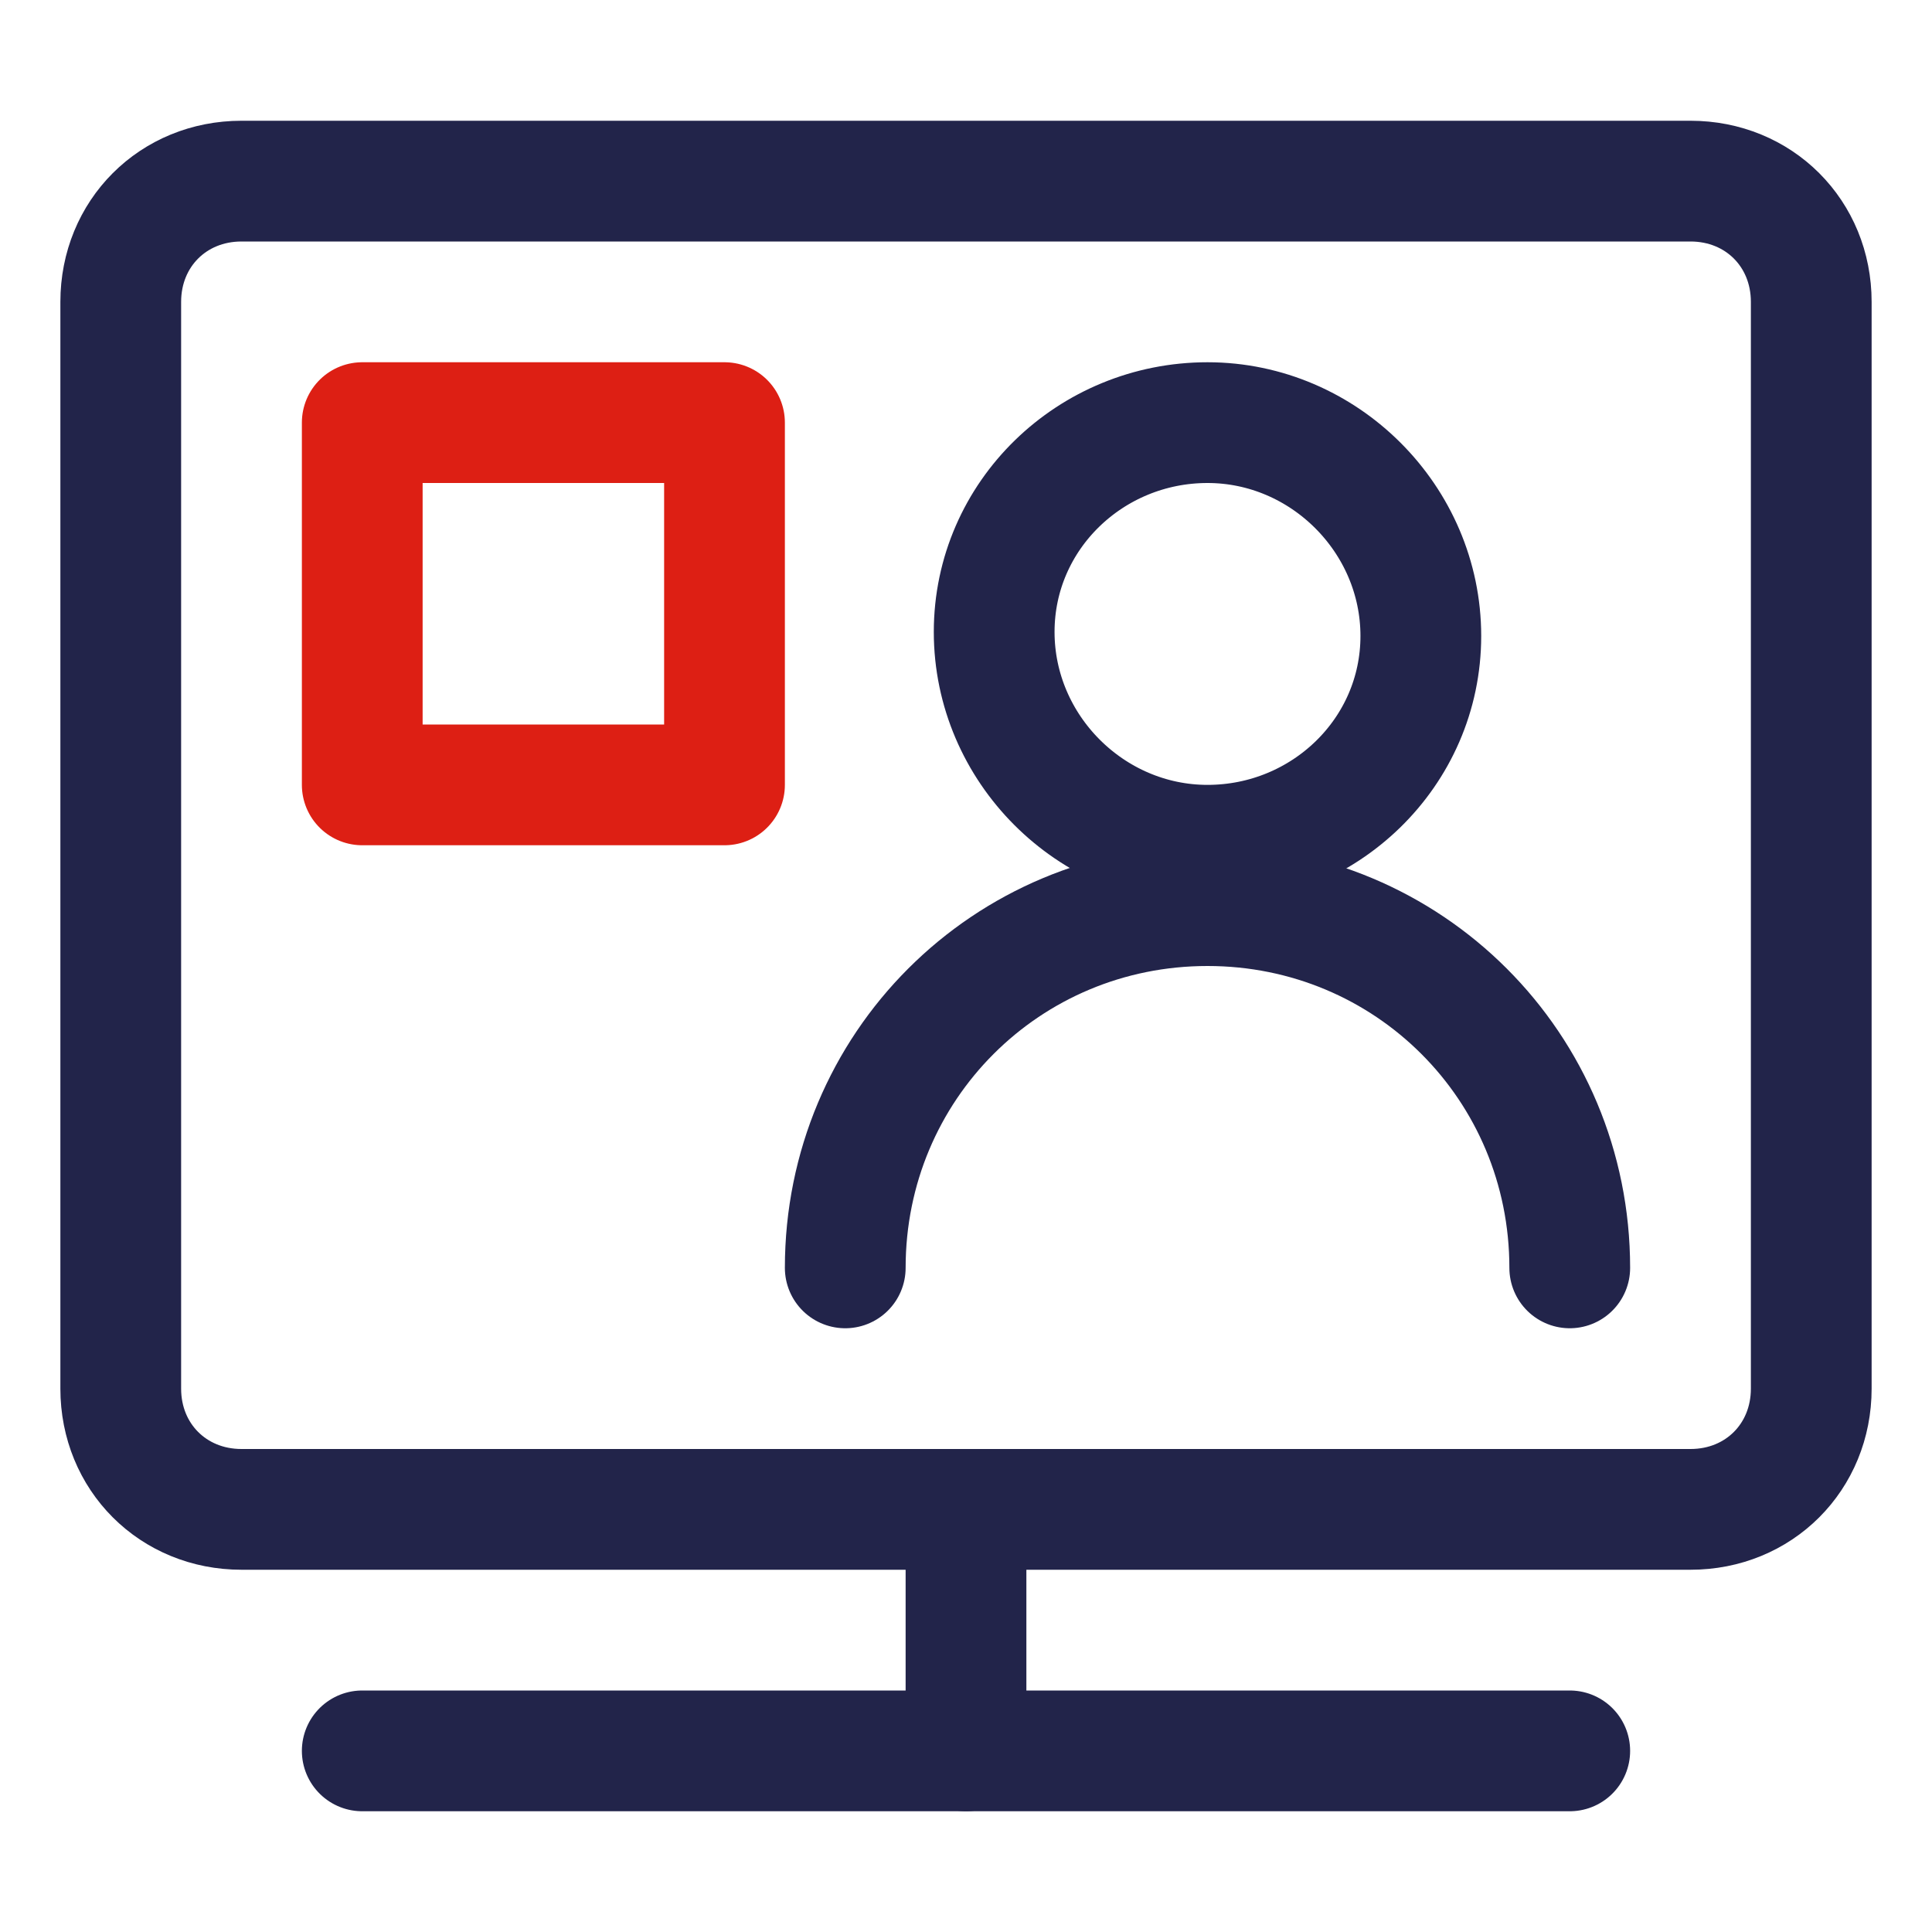
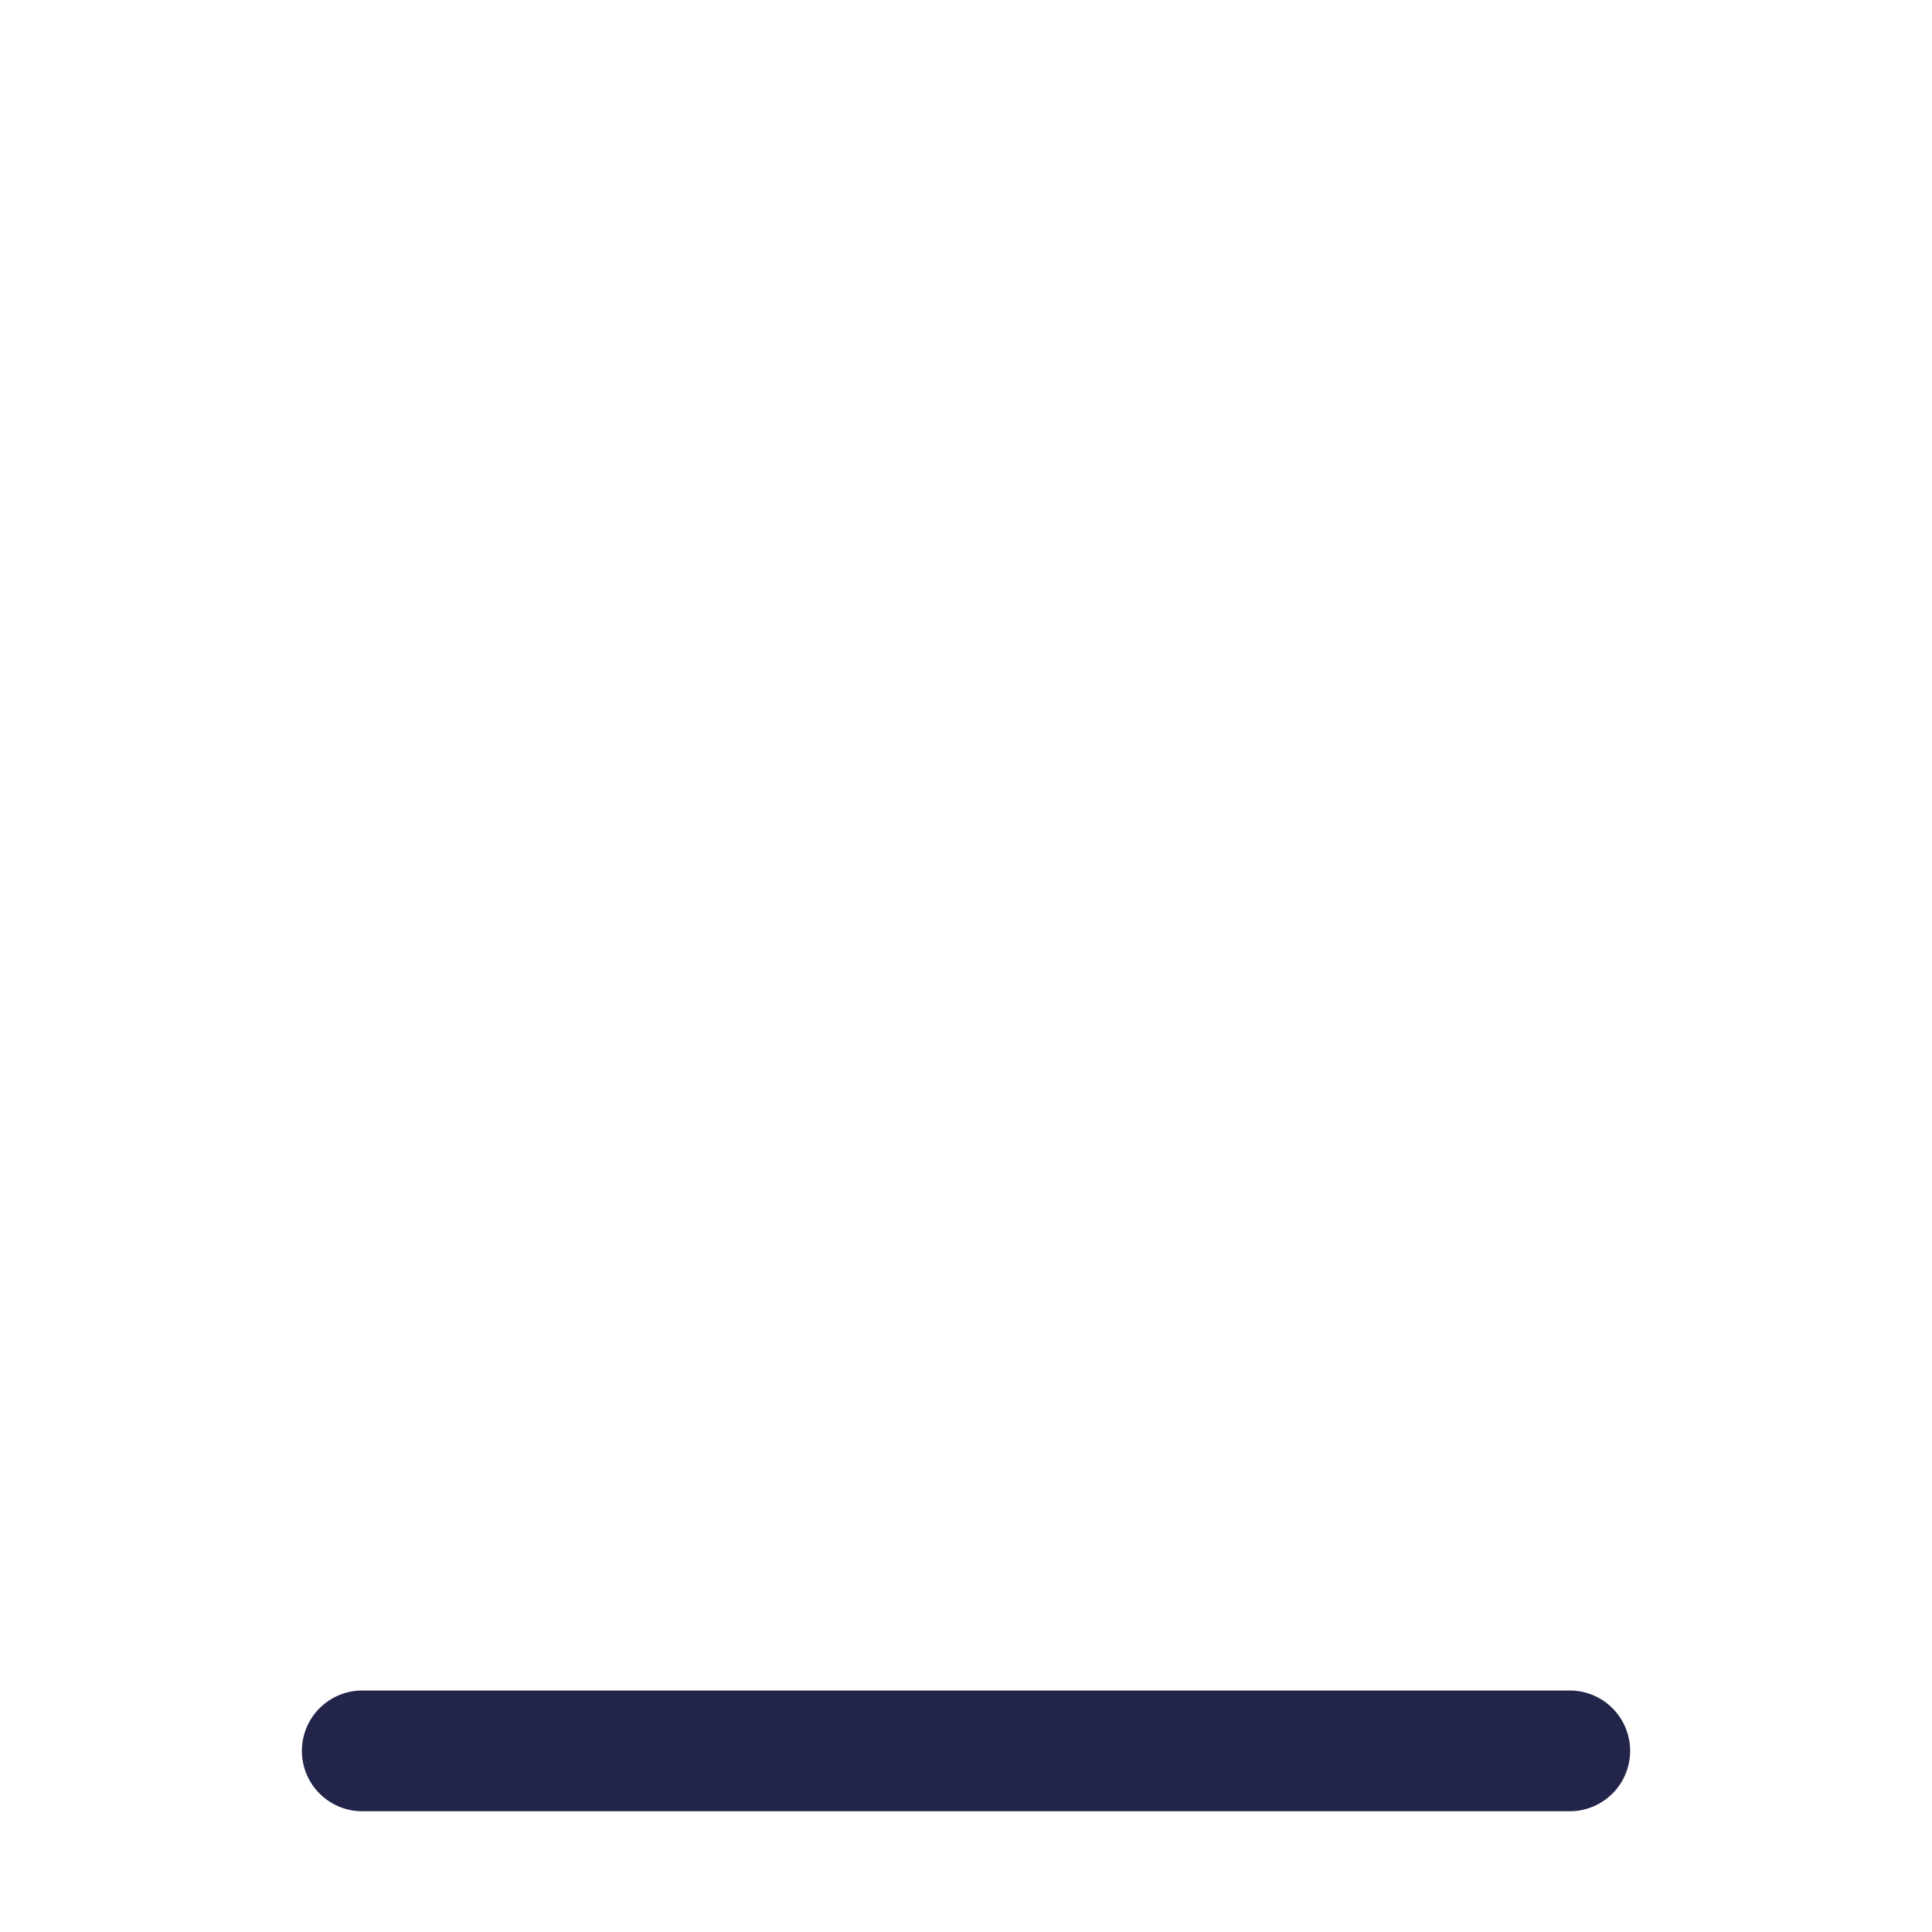
<svg xmlns="http://www.w3.org/2000/svg" version="1.1" id="Ebene_1" x="0px" y="0px" viewBox="0 0 48 48" style="enable-background:new 0 0 48 48;" xml:space="preserve">
  <style type="text/css">
	.st0{fill:none;stroke:#22244A;stroke-width:3;stroke-linecap:round;stroke-linejoin:round;stroke-miterlimit:8;}
	.st1{fill:none;stroke:#DD1F14;stroke-width:3;stroke-linecap:round;stroke-linejoin:round;stroke-miterlimit:8;}
</style>
  <title>Exported from Streamline App (https://app.streamlineicons.com)</title>
-   <path class="st0" d="M30,10.5c2.9,0,5.3,2.4,5.3,5.3S32.9,21,30,21s-5.3-2.4-5.3-5.3S27.1,10.5,30,10.5z" />
-   <path class="st0" d="M21,31.5c0-5,4-9,9-9s9,4,9,9" />
-   <path class="st0" d="M6,4.5h36c1.7,0,3,1.3,3,3v27c0,1.7-1.3,3-3,3H6c-1.7,0-3-1.3-3-3v-27C3,5.8,4.3,4.5,6,4.5z" />
-   <path class="st0" d="M24,37.5v6" />
  <path class="st0" d="M9,43.5h30" />
-   <path class="st1" d="M9,10.5h9v9H9V10.5z" />
</svg>